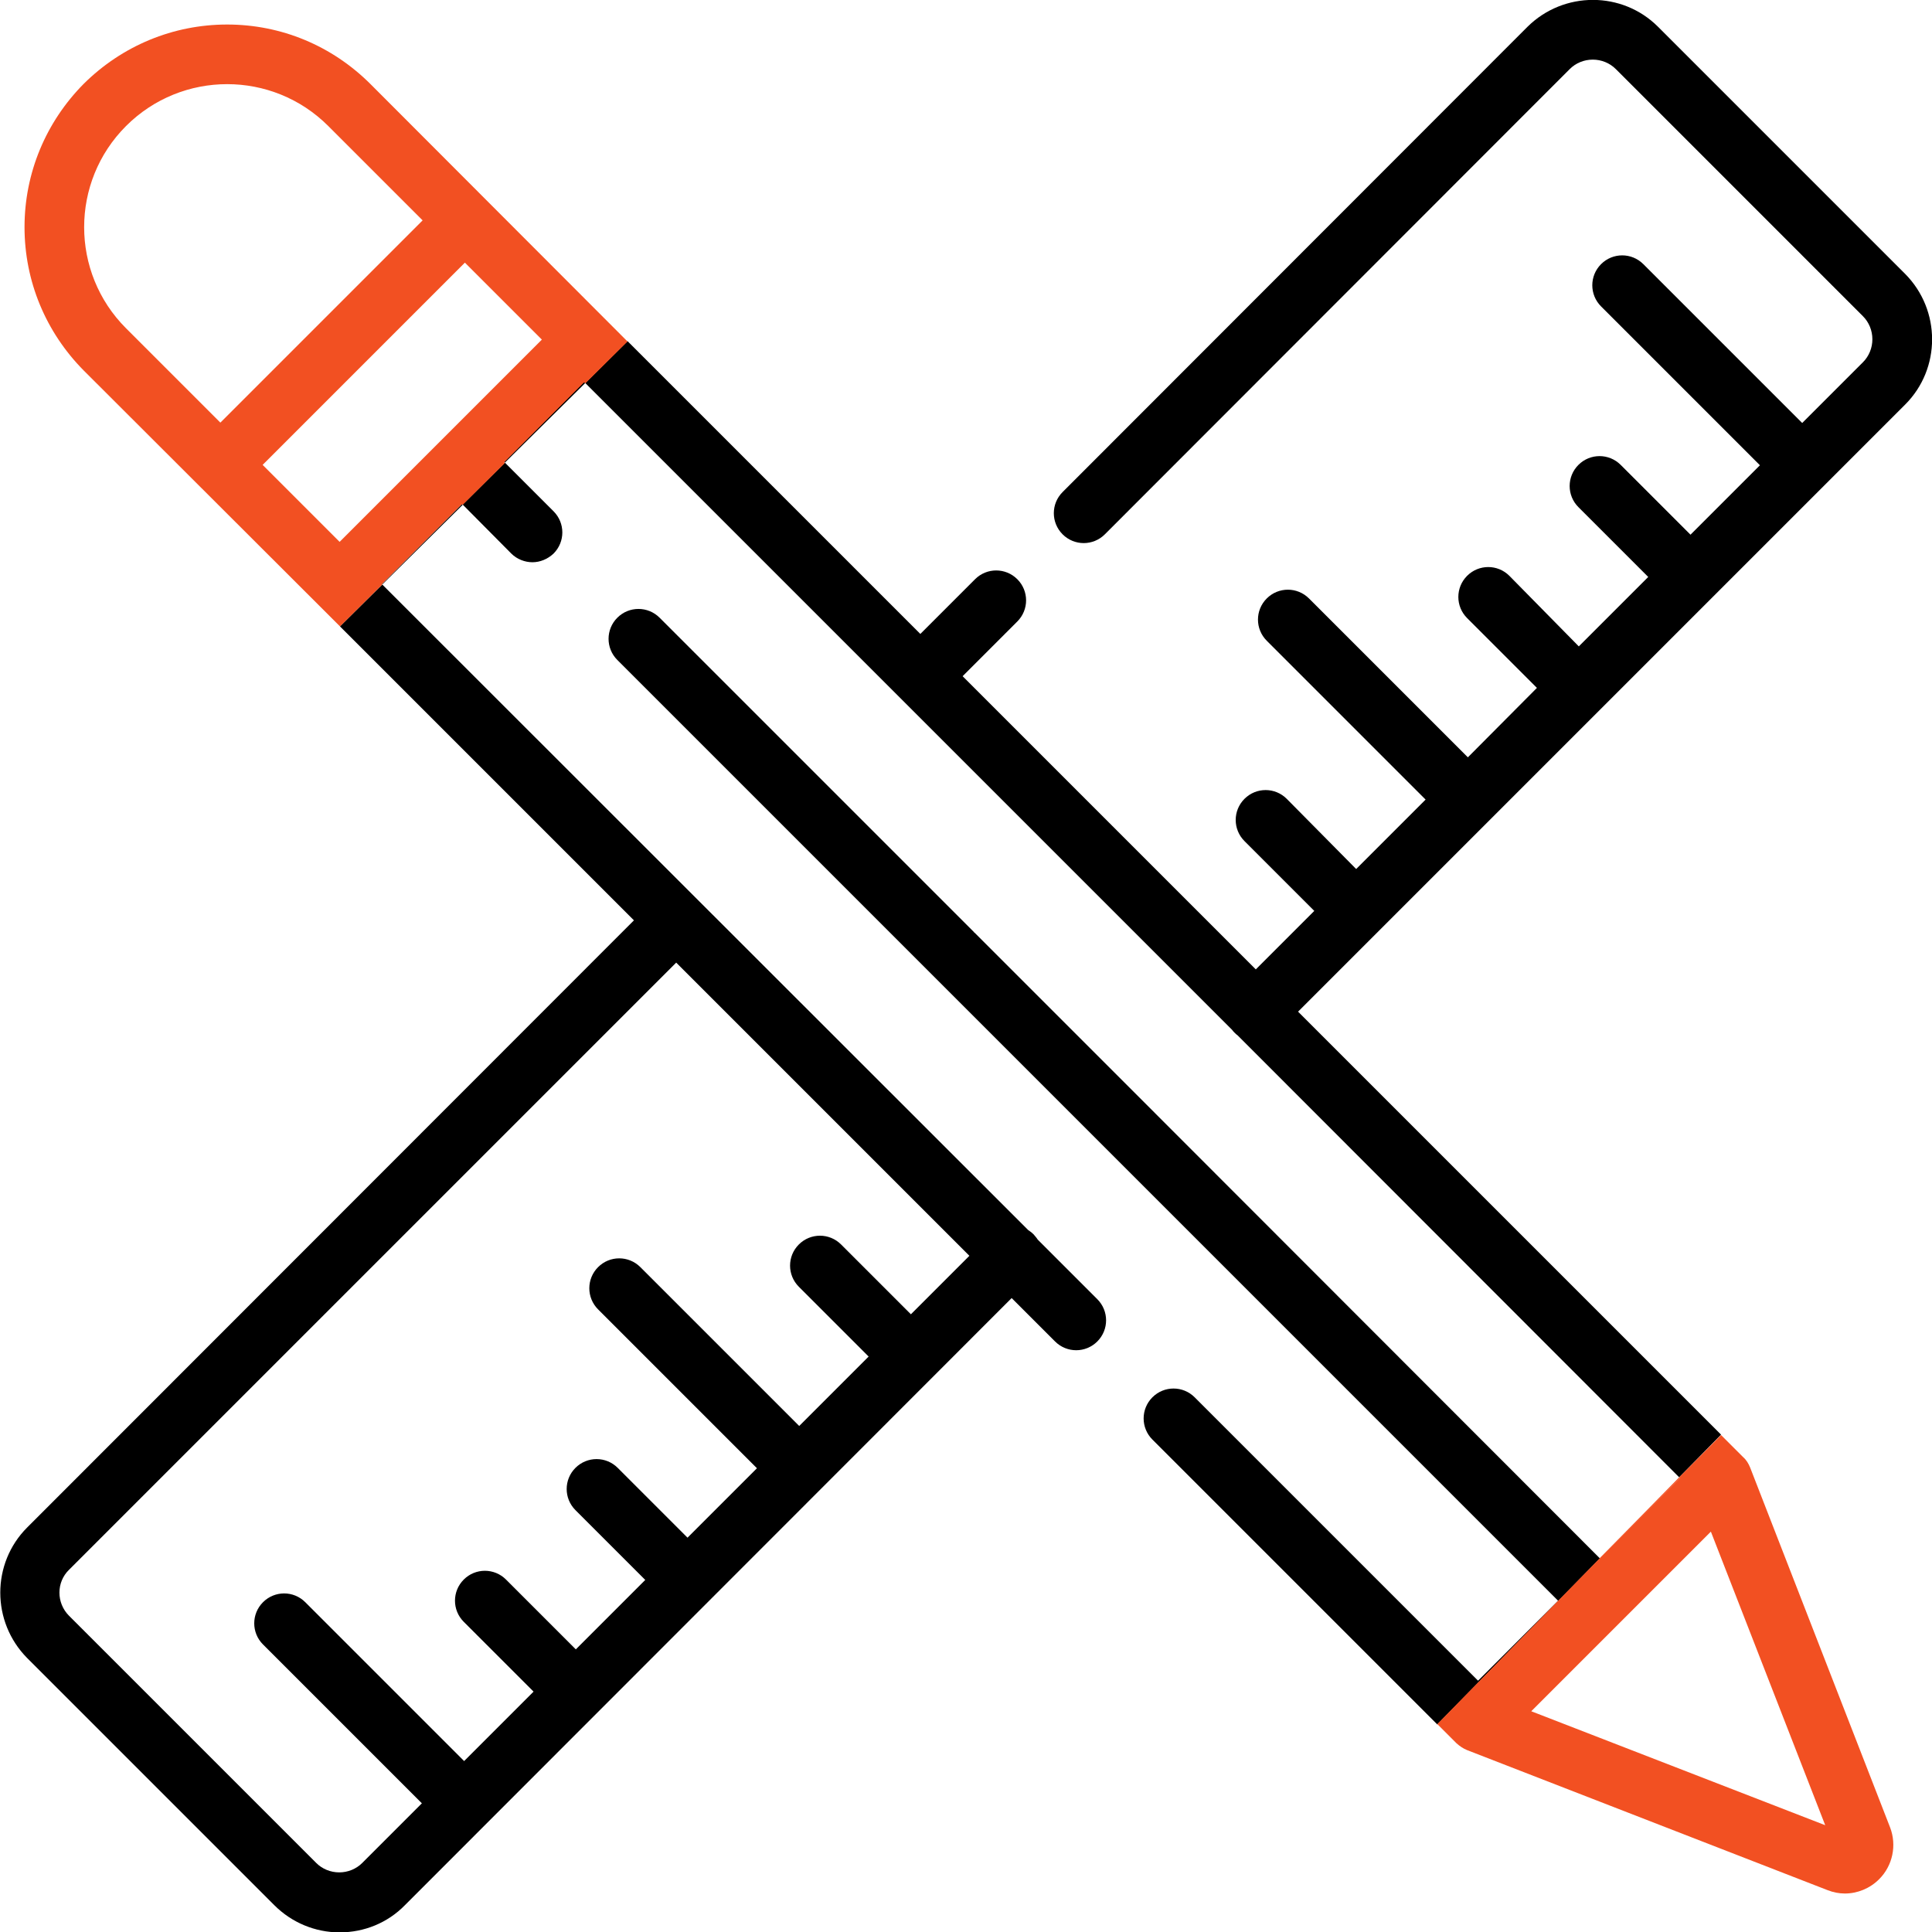
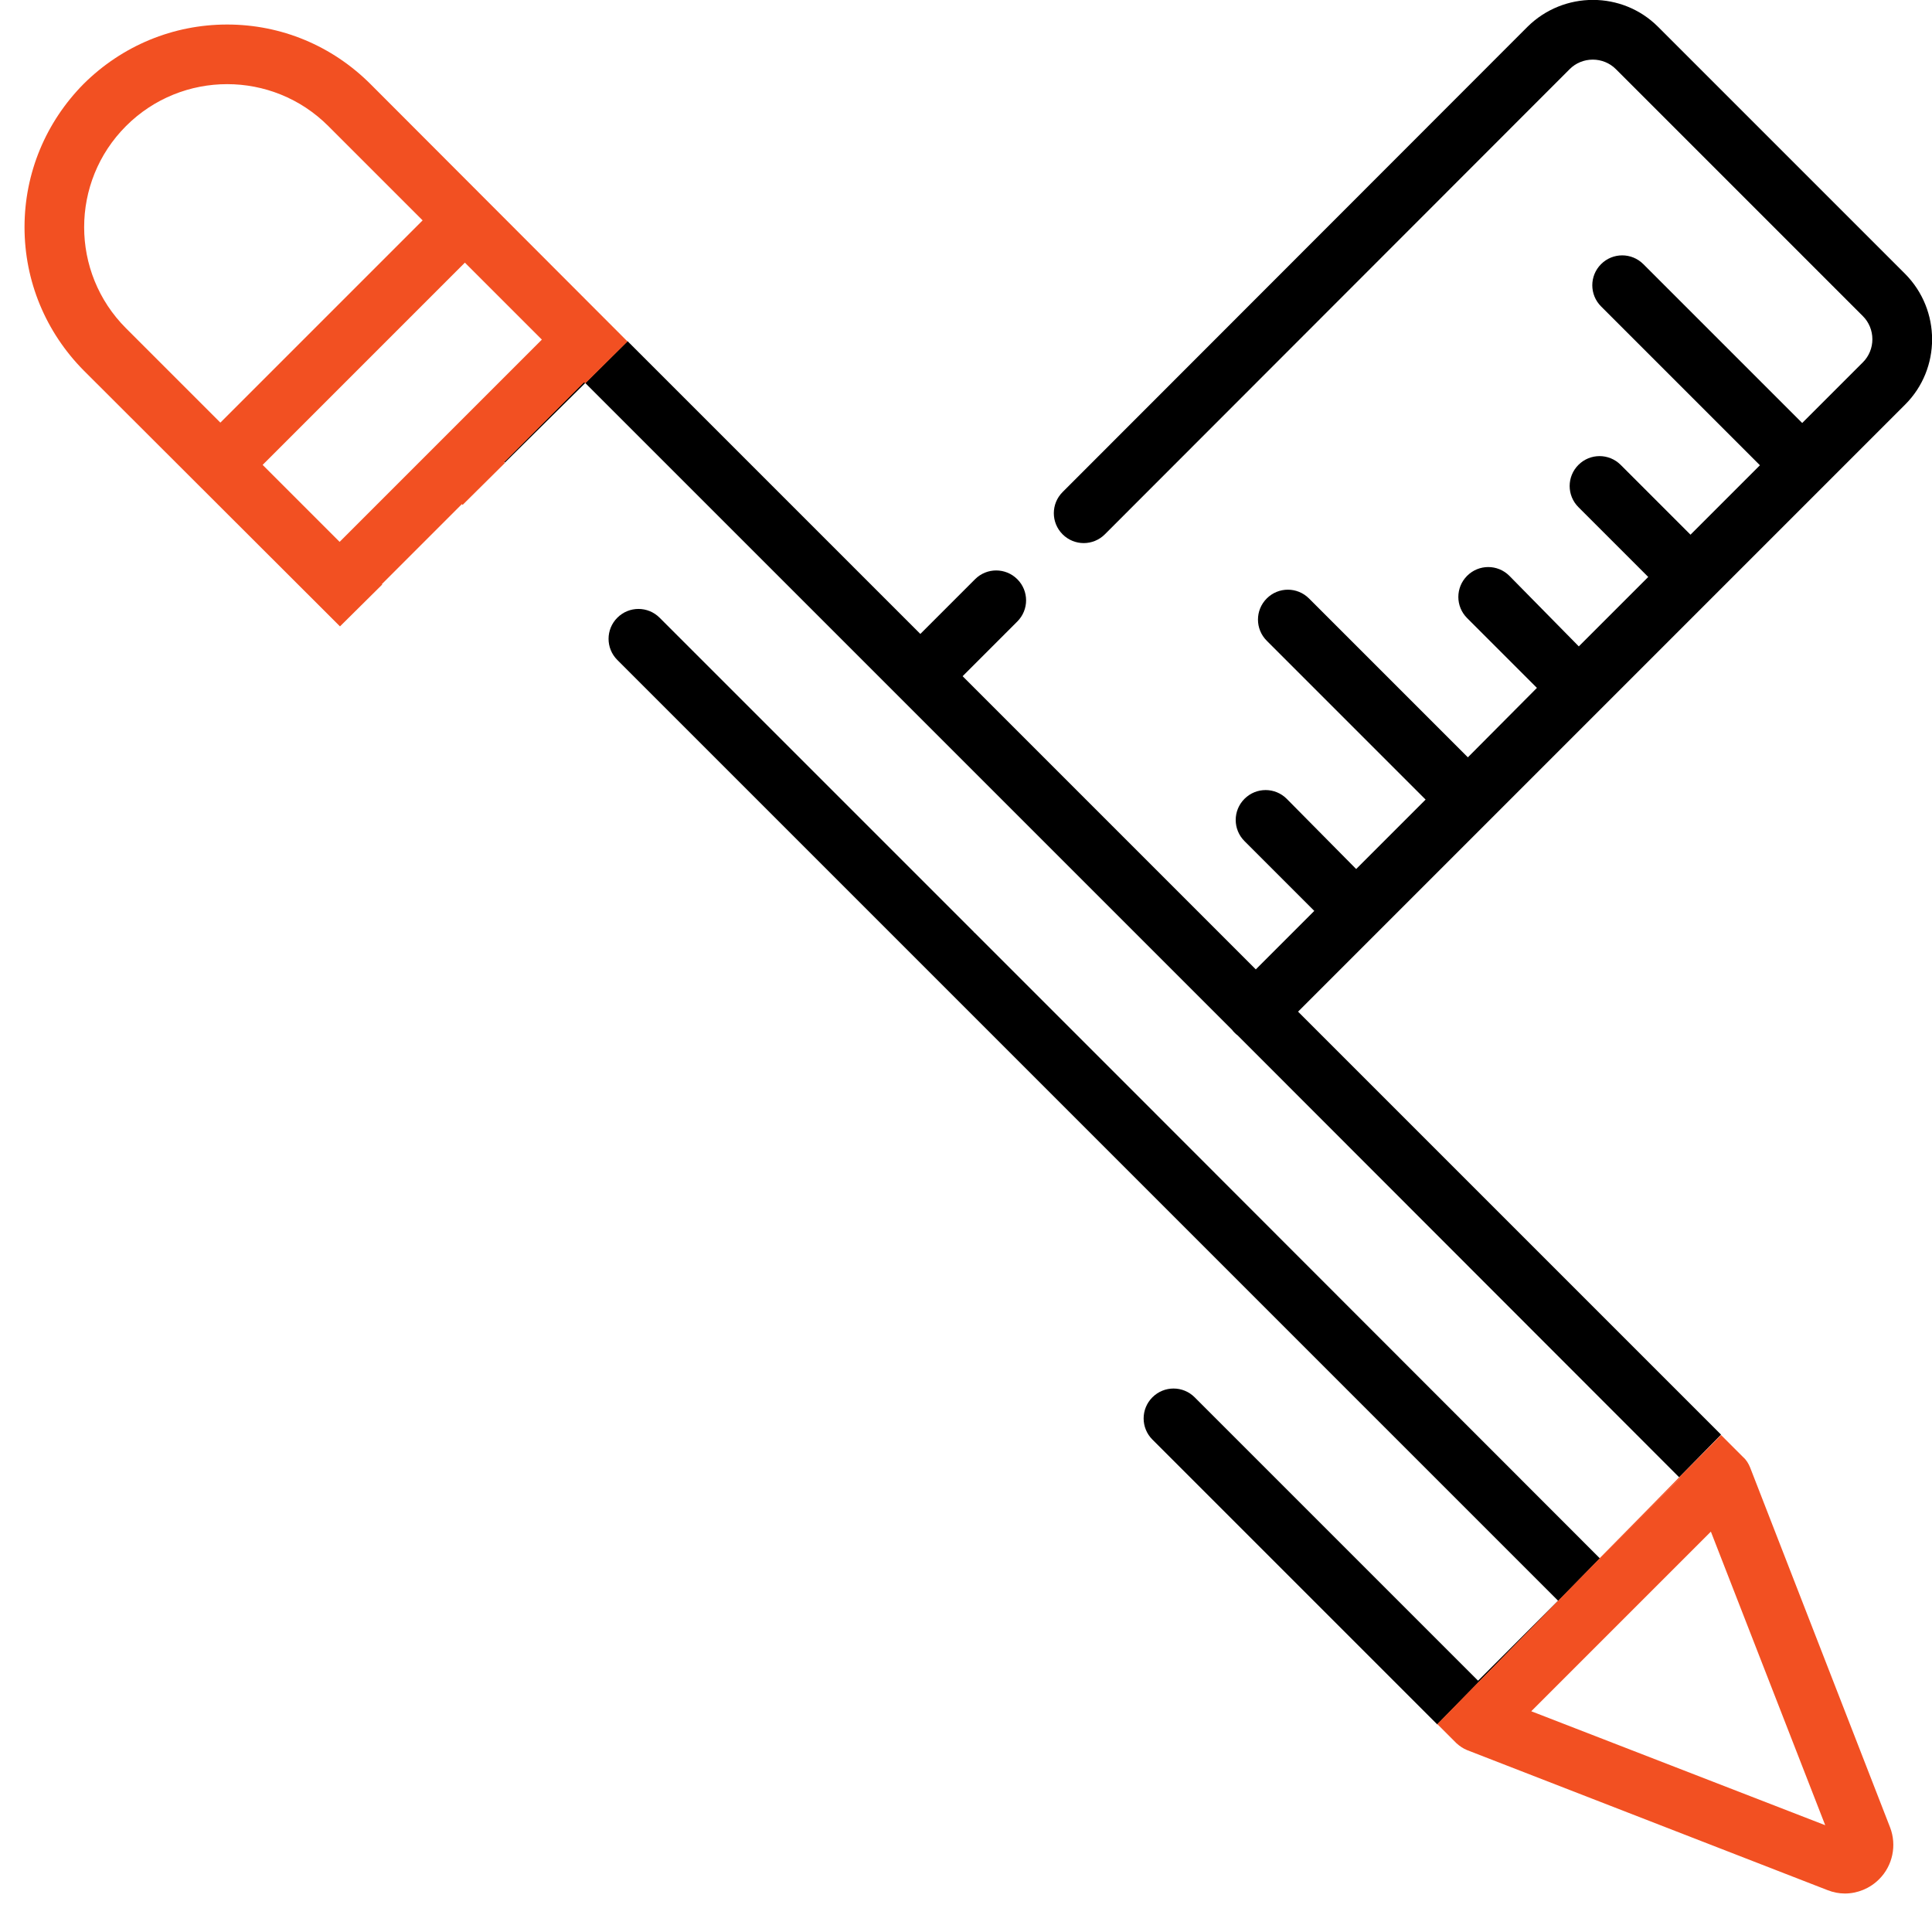
<svg xmlns="http://www.w3.org/2000/svg" id="Capa_1" x="0px" y="0px" viewBox="0 0 512 512" style="enable-background:new 0 0 512 512;" xml:space="preserve">
  <style type="text/css"> .st0{fill:none;} .st1{fill:#F25022;} </style>
  <polygon class="st0" points="69.6,123.1 90,143.6 116.8,116.8 116.8,116.8 116.8,116.8 143.6,90 123.1,69.6 " />
-   <path class="st0" d="M87,33.4c-14.8-14.8-38.8-14.8-53.6,0c-14.8,14.8-14.8,38.8,0,53.6l25,25L112,58.4L87,33.4z" />
  <path class="st0" d="M18.3,428.2l65.5,65.5c1.6,1.6,3.8,2.5,6.1,2.5s4.5-0.9,6.1-2.5l16.1-16.1L70,435.5c-3.1-3.1-3.1-8.1,0-11.2 c3.1-3.1,8.1-3.1,11.2,0l42.1,42.1l18.4-18.4l-18.5-18.5c-3.1-3.1-3.1-8.1,0-11.2c3.1-3.1,8.1-3.1,11.2,0l18.5,18.5l18.4-18.4 L152.6,400c-3.1-3.1-3.1-8.1,0-11.2c3.1-3.1,8.1-3.1,11.2,0l18.5,18.5l18.4-18.4l-42.1-42.1c-3.1-3.1-3.1-8.1,0-11.2 c3.1-3.1,8.1-3.1,11.2,0l42.1,42.1l18.4-18.4L211.7,341c-3.1-3.1-3.1-8.1,0-11.2c3.1-3.1,8.1-3.1,11.2,0l18.5,18.5l15.5-15.5 l-77.7-77.7L18.3,416C15,419.3,15,424.8,18.3,428.2z" />
-   <path d="M168,243.9L7.2,404.8c-9.5,9.5-9.5,25,0,34.6l65.5,65.5c4.6,4.6,10.8,7.2,17.3,7.2c6.5,0,12.7-2.5,17.3-7.2L268.1,344 l11.5,11.5c3.1,3.1,8.1,3.1,11.2,0c3.1-3.1,3.1-8.1,0-11.2l-15.8-15.8c-0.3-0.5-0.7-0.9-1.1-1.4c-0.4-0.4-0.9-0.8-1.4-1.1 L101.3,154.9L90.1,166L168,243.9z M256.9,332.8l-15.5,15.5l-18.5-18.5c-3.1-3.1-8.1-3.1-11.2,0c-3.1,3.1-3.1,8.1,0,11.2l18.5,18.5 l-18.4,18.4l-42.1-42.1c-3.1-3.1-8.1-3.1-11.2,0c-3.1,3.1-3.1,8.1,0,11.2l42.1,42.1l-18.4,18.4l-18.5-18.5c-3.1-3.1-8.1-3.1-11.2,0 c-3.1,3.1-3.1,8.1,0,11.2l18.5,18.5l-18.4,18.4l-18.5-18.5c-3.1-3.1-8.1-3.1-11.2,0c-3.1,3.1-3.1,8.1,0,11.2l18.5,18.5l-18.4,18.4 l-42.1-42.1c-3.1-3.1-8.1-3.1-11.2,0c-3.1,3.1-3.1,8.1,0,11.2l42.1,42.1L96,493.7c-1.6,1.6-3.8,2.5-6.1,2.5s-4.5-0.9-6.1-2.5 l-65.5-65.5c-3.4-3.4-3.4-8.9,0-12.2l160.9-160.9L256.9,332.8z" />
-   <polygon points="101.2,154.8 101.3,154.9 122.6,133.8 122.4,133.6 " />
-   <path d="M135.5,146.7c1.5,1.5,3.6,2.3,5.6,2.3s4-0.8,5.6-2.3c3.1-3.1,3.1-8.1,0-11.2l-12.9-12.9l-11.2,11.1L135.5,146.7z" />
  <path d="M344,268.1l160.9-160.9c9.5-9.5,9.5-25,0-34.6L439.4,7.1c-9.5-9.5-25-9.5-34.6,0L281.6,130.4c-3.1,3.1-3.1,8.1,0,11.2 c3.1,3.1,8.1,3.1,11.2,0L416,18.3c1.6-1.6,3.8-2.5,6.1-2.5s4.5,0.9,6.1,2.5l65.5,65.5c1.6,1.6,2.5,3.8,2.5,6.1 c0,2.3-0.9,4.5-2.5,6.1l-16.1,16.1L435.5,70c-3.1-3.1-8.1-3.1-11.2,0c-3.1,3.1-3.1,8.1,0,11.2l42.1,42.1l-18.4,18.4l-18.5-18.5 c-3.1-3.1-8.1-3.1-11.2,0c-3.1,3.1-3.1,8.1,0,11.2l18.5,18.5l-18.4,18.4L400,152.6c-3.1-3.1-8.1-3.1-11.2,0c-3.1,3.1-3.1,8.1,0,11.2 l18.5,18.5L389,200.7l-42.1-42.1c-3.1-3.1-8.1-3.1-11.2,0c-3.1,3.1-3.1,8.1,0,11.2l42.1,42.1l-18.4,18.4L341,211.7 c-3.1-3.1-8.1-3.1-11.2,0c-3.1,3.1-3.1,8.1,0,11.2l18.5,18.5l-15.5,15.5l-77.7-77.7l14.5-14.5c3.1-3.1,3.1-8.1,0-11.2 c-3.1-3.1-8.1-3.1-11.2,0L243.9,168l-77.6-77.6l-11.2,11.1l83.3,83.3c0,0,0,0,0,0c0,0,0,0,0,0l88.1,88.1c0.2,0.3,0.5,0.6,0.7,0.8 s0.5,0.5,0.8,0.7L445,391.5l11.1-11.3L344,268.1z" />
  <path d="M305.7,294.6c-0.1-0.1-0.1-0.2-0.2-0.2l-47.2-47.2c-0.1-0.1-0.2-0.1-0.2-0.2l-83.3-83.3c-3.1-3.1-8.1-3.1-11.2,0 c-3.1,3.1-3.1,8.1,0,11.2l249.3,249.3l-21.2,21.2l-75.1-75.1c-3.1-3.1-8.1-3.1-11.2,0c-3.1,3.1-3.1,8.1,0,11.2l75.5,75.5l43.1-44 L305.7,294.6z" />
  <polygon points="133.6,122.4 133.8,122.6 155.1,101.5 154.7,101.2 " />
  <path class="st1" d="M98.2,22.3C88,12.1,74.5,6.5,60.2,6.5c-14.3,0-27.8,5.6-38,15.7C12.1,32.4,6.5,45.9,6.5,60.2 c0,14.3,5.6,27.8,15.7,38L90.1,166l11.2-11.1l-0.1-0.1l21.2-21.2l0.2,0.2l11.2-11.1l-0.2-0.2l21.2-21.2l0.3,0.3l11.2-11.1L98.2,22.3 z M33.4,87c-14.8-14.8-14.8-38.8,0-53.6c14.8-14.8,38.8-14.8,53.6,0l25,25L58.4,112L33.4,87z M116.8,116.8 C116.8,116.8,116.8,116.8,116.8,116.8C116.8,116.8,116.8,116.8,116.8,116.8L90,143.6l-20.4-20.4l53.6-53.6L143.6,90L116.8,116.8z" />
  <polygon class="st1" points="445.2,391.7 445,391.5 424,412.9 424.1,412.9 " />
  <path class="st1" d="M388.8,463.8l95.5,37.1c1.5,0.6,3.1,0.9,4.6,0.9c3.3,0,6.6-1.3,9.1-3.8c3.6-3.6,4.7-9,2.9-13.7l-37.1-95.4 c-0.4-1-1-2-1.8-2.7l-5.9-5.9L445,391.5l0.2,0.2l-21.2,21.2l0,0l-43.1,44l5.1,5.1C386.9,462.8,387.8,463.4,388.8,463.8z M453.4,405.9l30.3,77.8l-77.9-30.2L453.4,405.9z" />
</svg>